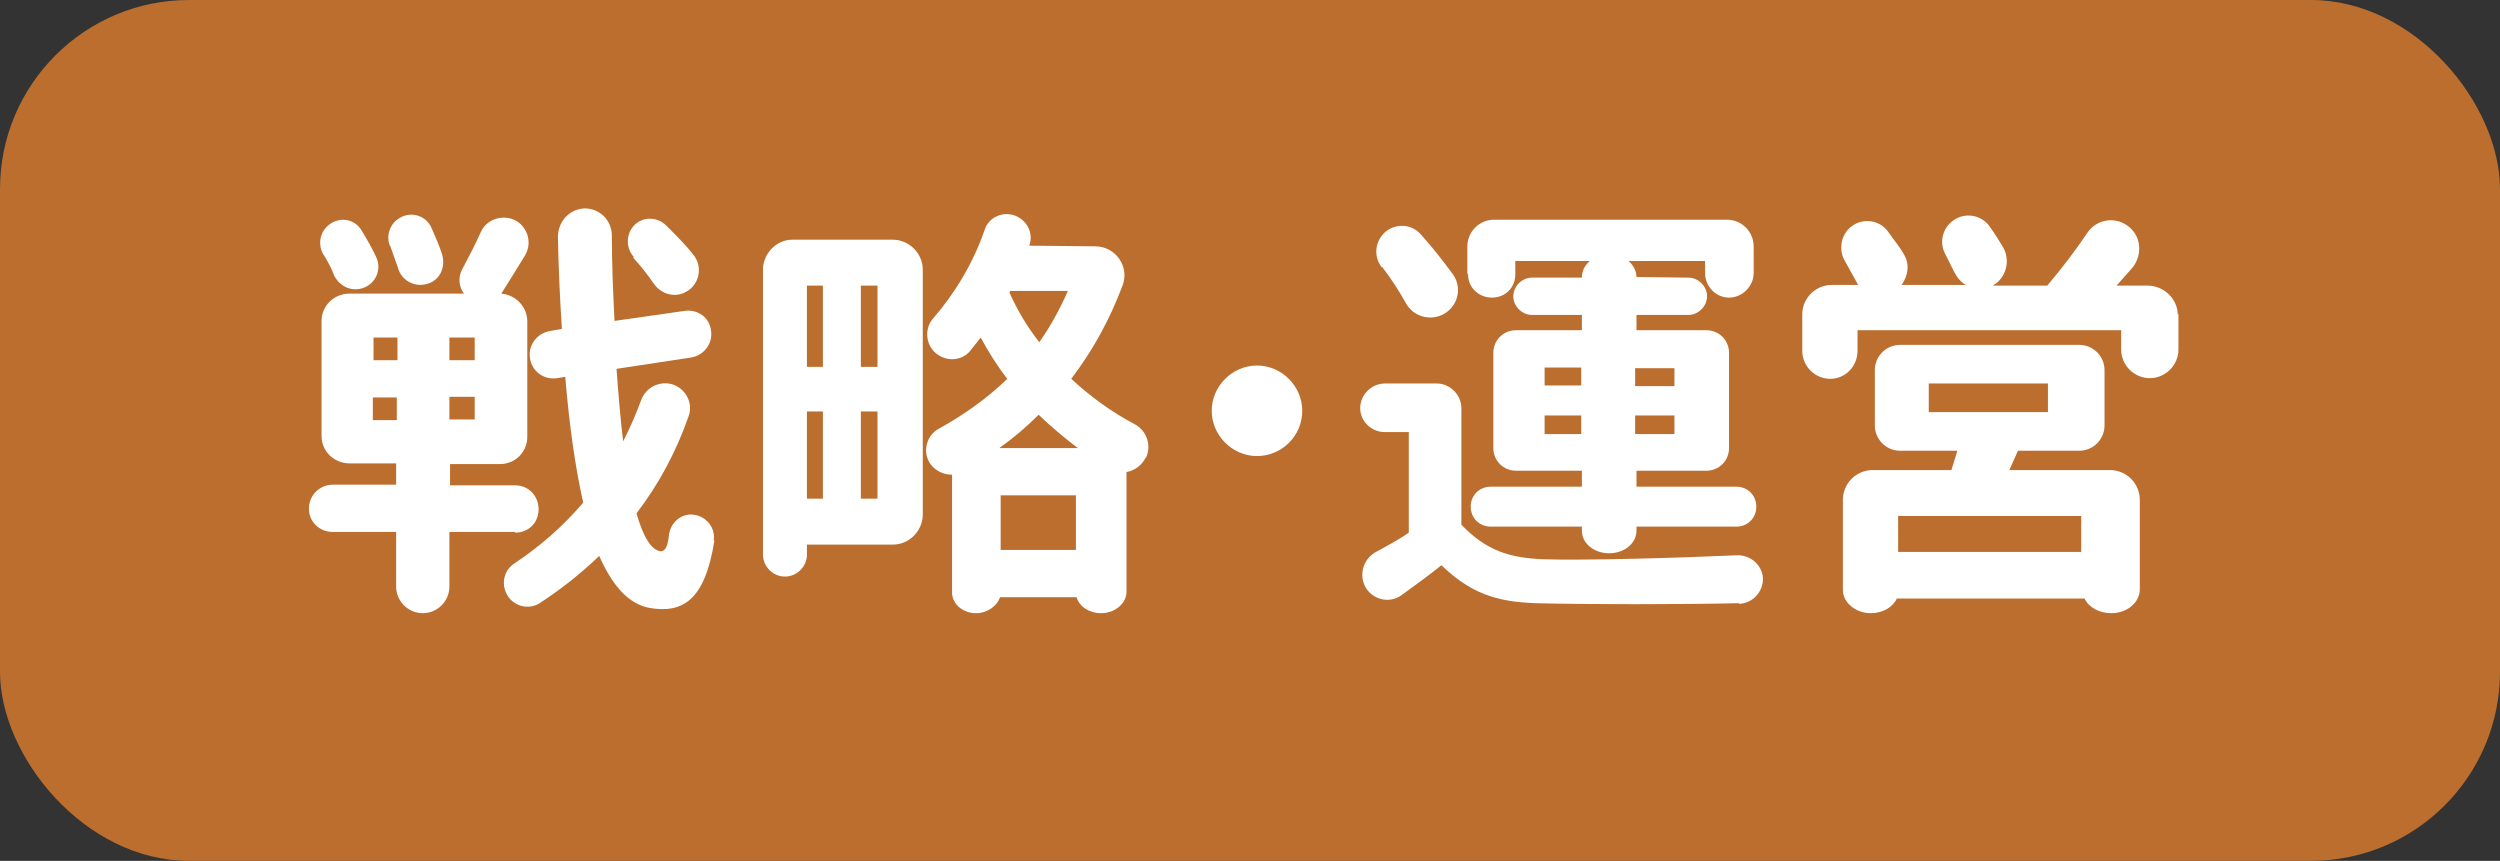
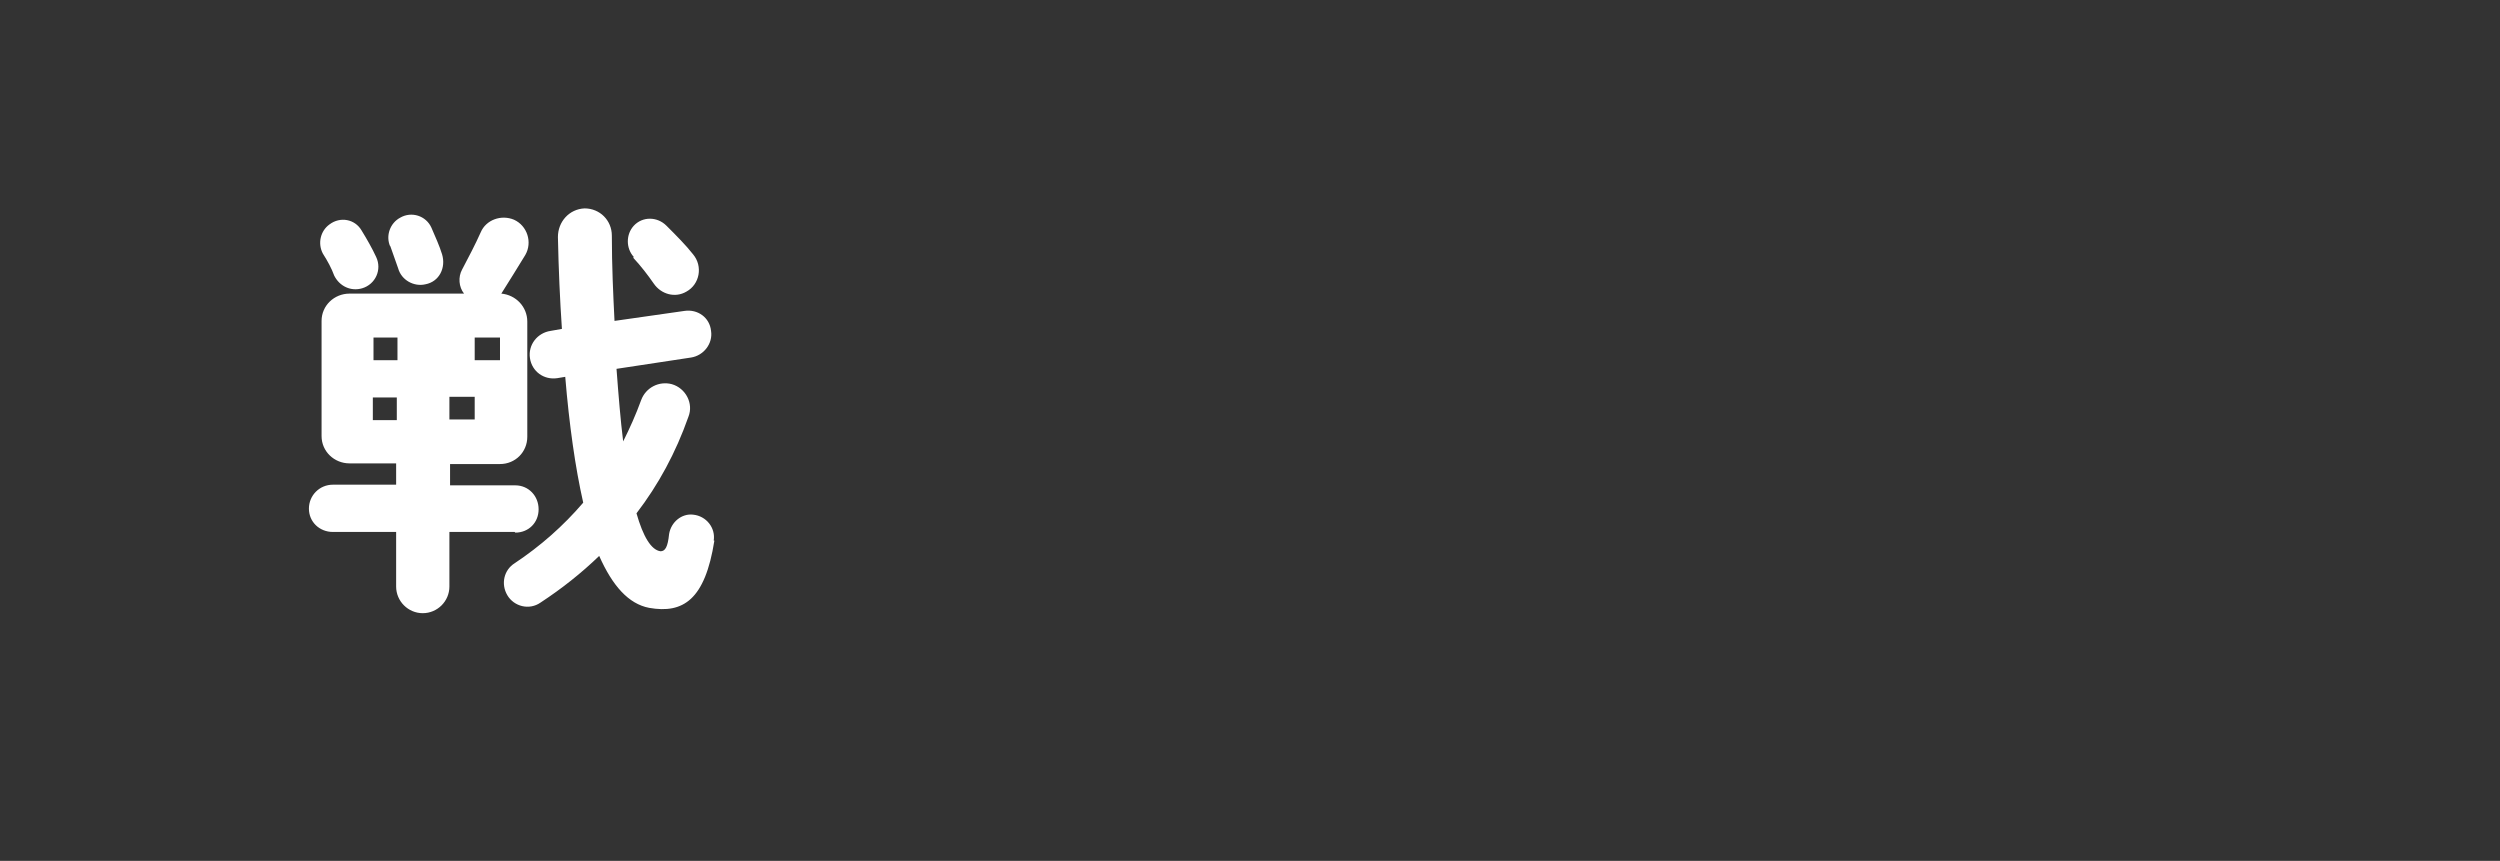
<svg xmlns="http://www.w3.org/2000/svg" id="_レイヤー_1" data-name="レイヤー 1" viewBox="0 0 37.55 12.93">
  <rect x="0" y="0" width="37.55" height="12.93" fill="#333333" stroke="none" />
  <defs>
    <style>
      .cls-1 {
        fill: #bb6e2e;
      }

      .cls-2 {
        fill: #fff;
      }
    </style>
  </defs>
-   <rect class="cls-1" x="0" y="0" width="37.55" height="12.93" rx="2.84" ry="2.84" />
  <g>
-     <path class="cls-2" d="M7.73,7.99h-.98v.82c0,.22-.18.4-.4.4s-.4-.18-.4-.4v-.82h-.95c-.2,0-.36-.15-.36-.35s.16-.36.36-.36h.95v-.32h-.7c-.23,0-.42-.18-.42-.41v-1.73c0-.23.19-.41.42-.41h1.72c-.08-.1-.09-.25-.03-.36.1-.19.2-.38.28-.56.08-.19.31-.27.5-.19.2.09.28.34.17.53-.11.18-.24.39-.36.58h0c.22.02.39.2.39.42v1.73c0,.23-.18.41-.41.41h-.75v.32h.98c.2,0,.35.16.35.36s-.15.35-.35.35ZM4.85,3.81c-.08-.15-.04-.34.1-.44.16-.12.38-.08.48.09.08.13.16.27.22.4.09.19-.01.41-.21.47-.17.05-.34-.03-.42-.19-.04-.11-.1-.22-.17-.33ZM5.61,5.41h.36v-.34h-.36v.34ZM5.96,6.31v-.34h-.36v.34h.36ZM5.86,3.7c-.07-.16,0-.35.15-.43.17-.1.39-.03.47.15.06.14.12.27.16.4.06.2-.04.41-.25.45-.17.04-.36-.06-.41-.24l-.12-.34ZM7.13,5.07h-.38v.34h.38v-.34ZM7.13,5.96h-.38v.34h.38v-.34ZM10.73,8.12c-.14.89-.47,1.1-.98,1.01-.31-.06-.55-.33-.75-.78-.27.26-.56.49-.88.7-.17.12-.4.06-.5-.11-.1-.17-.05-.38.11-.48.39-.26.73-.56,1.03-.91-.12-.53-.21-1.17-.27-1.89l-.12.02c-.2.03-.38-.1-.41-.3-.03-.2.11-.38.31-.41l.17-.03c-.03-.44-.05-.9-.06-1.38,0-.23.17-.42.4-.43.23,0,.41.18.41.41,0,.45.02.88.04,1.28l1.05-.15c.2-.03.38.1.4.3.03.19-.11.37-.3.4l-1.12.17c.03.4.06.77.1,1.09.1-.2.19-.4.27-.62.07-.19.27-.29.46-.24.21.06.33.29.25.49-.19.54-.45,1.02-.78,1.45.1.35.22.55.36.57.07,0,.11-.06.13-.26.03-.18.19-.31.36-.29.2.02.34.2.31.39ZM9.52,3.86c-.12-.13-.12-.34,0-.47.13-.14.35-.14.49,0,.15.15.29.29.4.43.15.18.1.45-.1.56-.17.1-.38.04-.49-.12-.09-.13-.19-.26-.31-.39Z" />
-     <path class="cls-2" d="M13.86,4.05v3.68c0,.24-.2.45-.45.45h-1.29v.15c0,.18-.15.33-.33.33s-.33-.15-.33-.33v-4.28c0-.24.2-.45.44-.45h1.51c.24,0,.45.2.45.45ZM12.12,4.29v1.22h.24v-1.22h-.24ZM12.12,7.49h.24v-1.31h-.24v1.31ZM13.18,4.29h-.25v1.22h.25v-1.22ZM13.18,7.49v-1.31h-.25v1.31h.25ZM17.21,6.87c-.06.12-.17.2-.29.22,0,.03,0,.06,0,.1v1.7c0,.17-.17.32-.38.32-.18,0-.33-.1-.37-.24h-1.15c-.04.13-.19.24-.36.24-.2,0-.36-.14-.36-.31v-1.71s0-.04,0-.06c-.14,0-.28-.07-.35-.2-.09-.18-.02-.4.15-.49.38-.21.73-.46,1.03-.75-.15-.19-.28-.4-.4-.62l-.15.19c-.13.17-.38.18-.54.03-.14-.13-.15-.36-.03-.5.33-.38.61-.84.78-1.34.06-.18.25-.27.43-.22.2.06.31.27.24.46h0s.99.01.99.01c.31,0,.52.31.41.59-.19.51-.45.98-.77,1.4.29.27.61.5.95.68.19.1.26.33.17.51ZM16.19,6.73c-.2-.15-.4-.32-.59-.5-.19.19-.38.35-.59.5h1.18ZM16.16,7.44h-1.13v.82h1.13v-.82ZM15.16,4.39c.12.27.27.52.45.75.17-.24.31-.5.43-.77h-.87v.02Z" />
-     <path class="cls-2" d="M19.56,6.17c0,.38-.31.68-.68.68s-.68-.31-.68-.68.31-.68.68-.68.68.31.68.68Z" />
-     <path class="cls-2" d="M26.12,9.06c-.86.02-2.32.02-3.05,0-.6-.02-.98-.15-1.42-.57-.21.17-.41.31-.6.45-.18.13-.43.07-.54-.12-.1-.18-.04-.41.14-.52.16-.09.34-.18.51-.3v-1.51h-.36c-.2,0-.37-.16-.37-.36s.17-.37.37-.37h.78c.2,0,.37.17.37.37v1.75c.38.4.74.5,1.23.52.62.02,2.02-.02,2.92-.06.2,0,.37.15.38.35,0,.2-.15.37-.36.38ZM20.75,4.01c-.12-.16-.1-.38.05-.52.16-.14.4-.13.54.03.19.21.35.42.49.61.14.21.06.49-.17.6-.2.09-.43.02-.54-.17-.1-.18-.22-.37-.36-.55ZM22.04,4.11v-.41c0-.22.18-.4.4-.4h3.5c.22,0,.4.18.4.4v.4c0,.2-.17.37-.37.37s-.36-.17-.36-.37v-.18h-1.15c.07.06.12.15.12.24h0s.78.01.78.01c.15,0,.28.13.28.28s-.13.28-.28.28h-.78v.23h1.05c.19,0,.34.15.34.34v1.43c0,.19-.15.34-.34.34h-1.05v.24h1.5c.17,0,.3.13.3.3s-.13.3-.3.3h-1.5v.06c0,.19-.18.34-.41.34s-.41-.15-.41-.34v-.06h-1.37c-.17,0-.3-.13-.3-.3s.13-.3.3-.3h1.37v-.24h-.99c-.19,0-.34-.15-.34-.34v-1.43c0-.19.15-.34.34-.34h.99v-.23h-.75c-.15,0-.28-.13-.28-.28s.13-.28.28-.28h.75c0-.11.05-.19.12-.25h-1.12v.2c0,.2-.15.35-.35.35s-.36-.15-.36-.35ZM23.75,5.52h-.55v.27h.55v-.27ZM23.75,6.24h-.55v.28h.55v-.28ZM24.56,5.8h.59v-.27h-.59v.27ZM24.56,6.52h.59v-.28h-.59v.28Z" />
-     <path class="cls-2" d="M32.72,4.71v.54c0,.24-.2.43-.43.43s-.43-.19-.43-.43v-.29h-3.96v.31c0,.23-.18.42-.41.42s-.42-.19-.42-.42v-.55c0-.24.2-.44.44-.44h.4l-.2-.36c-.1-.17-.06-.4.1-.52.17-.13.42-.1.55.08.08.12.17.22.23.33.1.15.07.34-.03.47h.97c-.08-.04-.14-.12-.18-.2l-.13-.26c-.1-.18-.04-.4.12-.51.18-.13.43-.08.55.1.08.11.14.21.2.31.11.2.04.46-.16.57h.82c.22-.26.44-.55.6-.79.13-.2.4-.25.59-.12.22.14.25.44.09.64l-.24.27h.47c.24,0,.45.2.45.44ZM32.14,7.51v1.34c0,.2-.19.36-.43.36-.18,0-.34-.09-.4-.22h-2.82c-.06.13-.21.22-.39.22-.23,0-.42-.16-.42-.35v-1.35c0-.25.2-.45.45-.45h1.18l.09-.29h-.86c-.21,0-.38-.17-.38-.38v-.83c0-.21.17-.38.38-.38h2.69c.21,0,.38.17.38.38v.83c0,.21-.17.38-.38.38h-.92l-.13.29h1.51c.25,0,.45.2.45.45ZM31.26,7.75h-2.75v.54h2.75v-.54ZM30.76,6.19v-.43h-1.79v.43h1.79Z" />
+     <path class="cls-2" d="M7.73,7.99h-.98v.82c0,.22-.18.4-.4.4s-.4-.18-.4-.4v-.82h-.95c-.2,0-.36-.15-.36-.35s.16-.36.36-.36h.95v-.32h-.7c-.23,0-.42-.18-.42-.41v-1.73c0-.23.19-.41.42-.41h1.72c-.08-.1-.09-.25-.03-.36.1-.19.2-.38.28-.56.08-.19.31-.27.5-.19.2.09.28.34.17.53-.11.18-.24.39-.36.58h0c.22.02.39.2.39.42v1.73c0,.23-.18.41-.41.41h-.75v.32h.98c.2,0,.35.16.35.36s-.15.35-.35.35ZM4.85,3.81c-.08-.15-.04-.34.1-.44.16-.12.38-.08.48.09.08.13.16.27.22.4.09.19-.01.41-.21.47-.17.05-.34-.03-.42-.19-.04-.11-.1-.22-.17-.33ZM5.61,5.41h.36v-.34h-.36v.34ZM5.96,6.31v-.34h-.36v.34h.36ZM5.86,3.7c-.07-.16,0-.35.15-.43.17-.1.39-.03.47.15.06.14.12.27.16.4.06.2-.04.41-.25.45-.17.04-.36-.06-.41-.24l-.12-.34ZM7.13,5.07v.34h.38v-.34ZM7.13,5.96h-.38v.34h.38v-.34ZM10.73,8.12c-.14.89-.47,1.1-.98,1.01-.31-.06-.55-.33-.75-.78-.27.26-.56.49-.88.7-.17.12-.4.06-.5-.11-.1-.17-.05-.38.11-.48.39-.26.73-.56,1.03-.91-.12-.53-.21-1.17-.27-1.89l-.12.02c-.2.03-.38-.1-.41-.3-.03-.2.11-.38.31-.41l.17-.03c-.03-.44-.05-.9-.06-1.38,0-.23.17-.42.4-.43.23,0,.41.18.41.41,0,.45.02.88.04,1.28l1.05-.15c.2-.03.38.1.4.3.03.19-.11.37-.3.4l-1.12.17c.03.4.06.77.1,1.09.1-.2.19-.4.27-.62.07-.19.27-.29.46-.24.21.06.33.29.25.49-.19.54-.45,1.02-.78,1.45.1.35.22.55.36.57.07,0,.11-.06.13-.26.03-.18.19-.31.36-.29.2.02.34.2.31.39ZM9.52,3.86c-.12-.13-.12-.34,0-.47.13-.14.35-.14.49,0,.15.15.29.29.4.43.15.18.1.45-.1.56-.17.1-.38.04-.49-.12-.09-.13-.19-.26-.31-.39Z" />
  </g>
</svg>